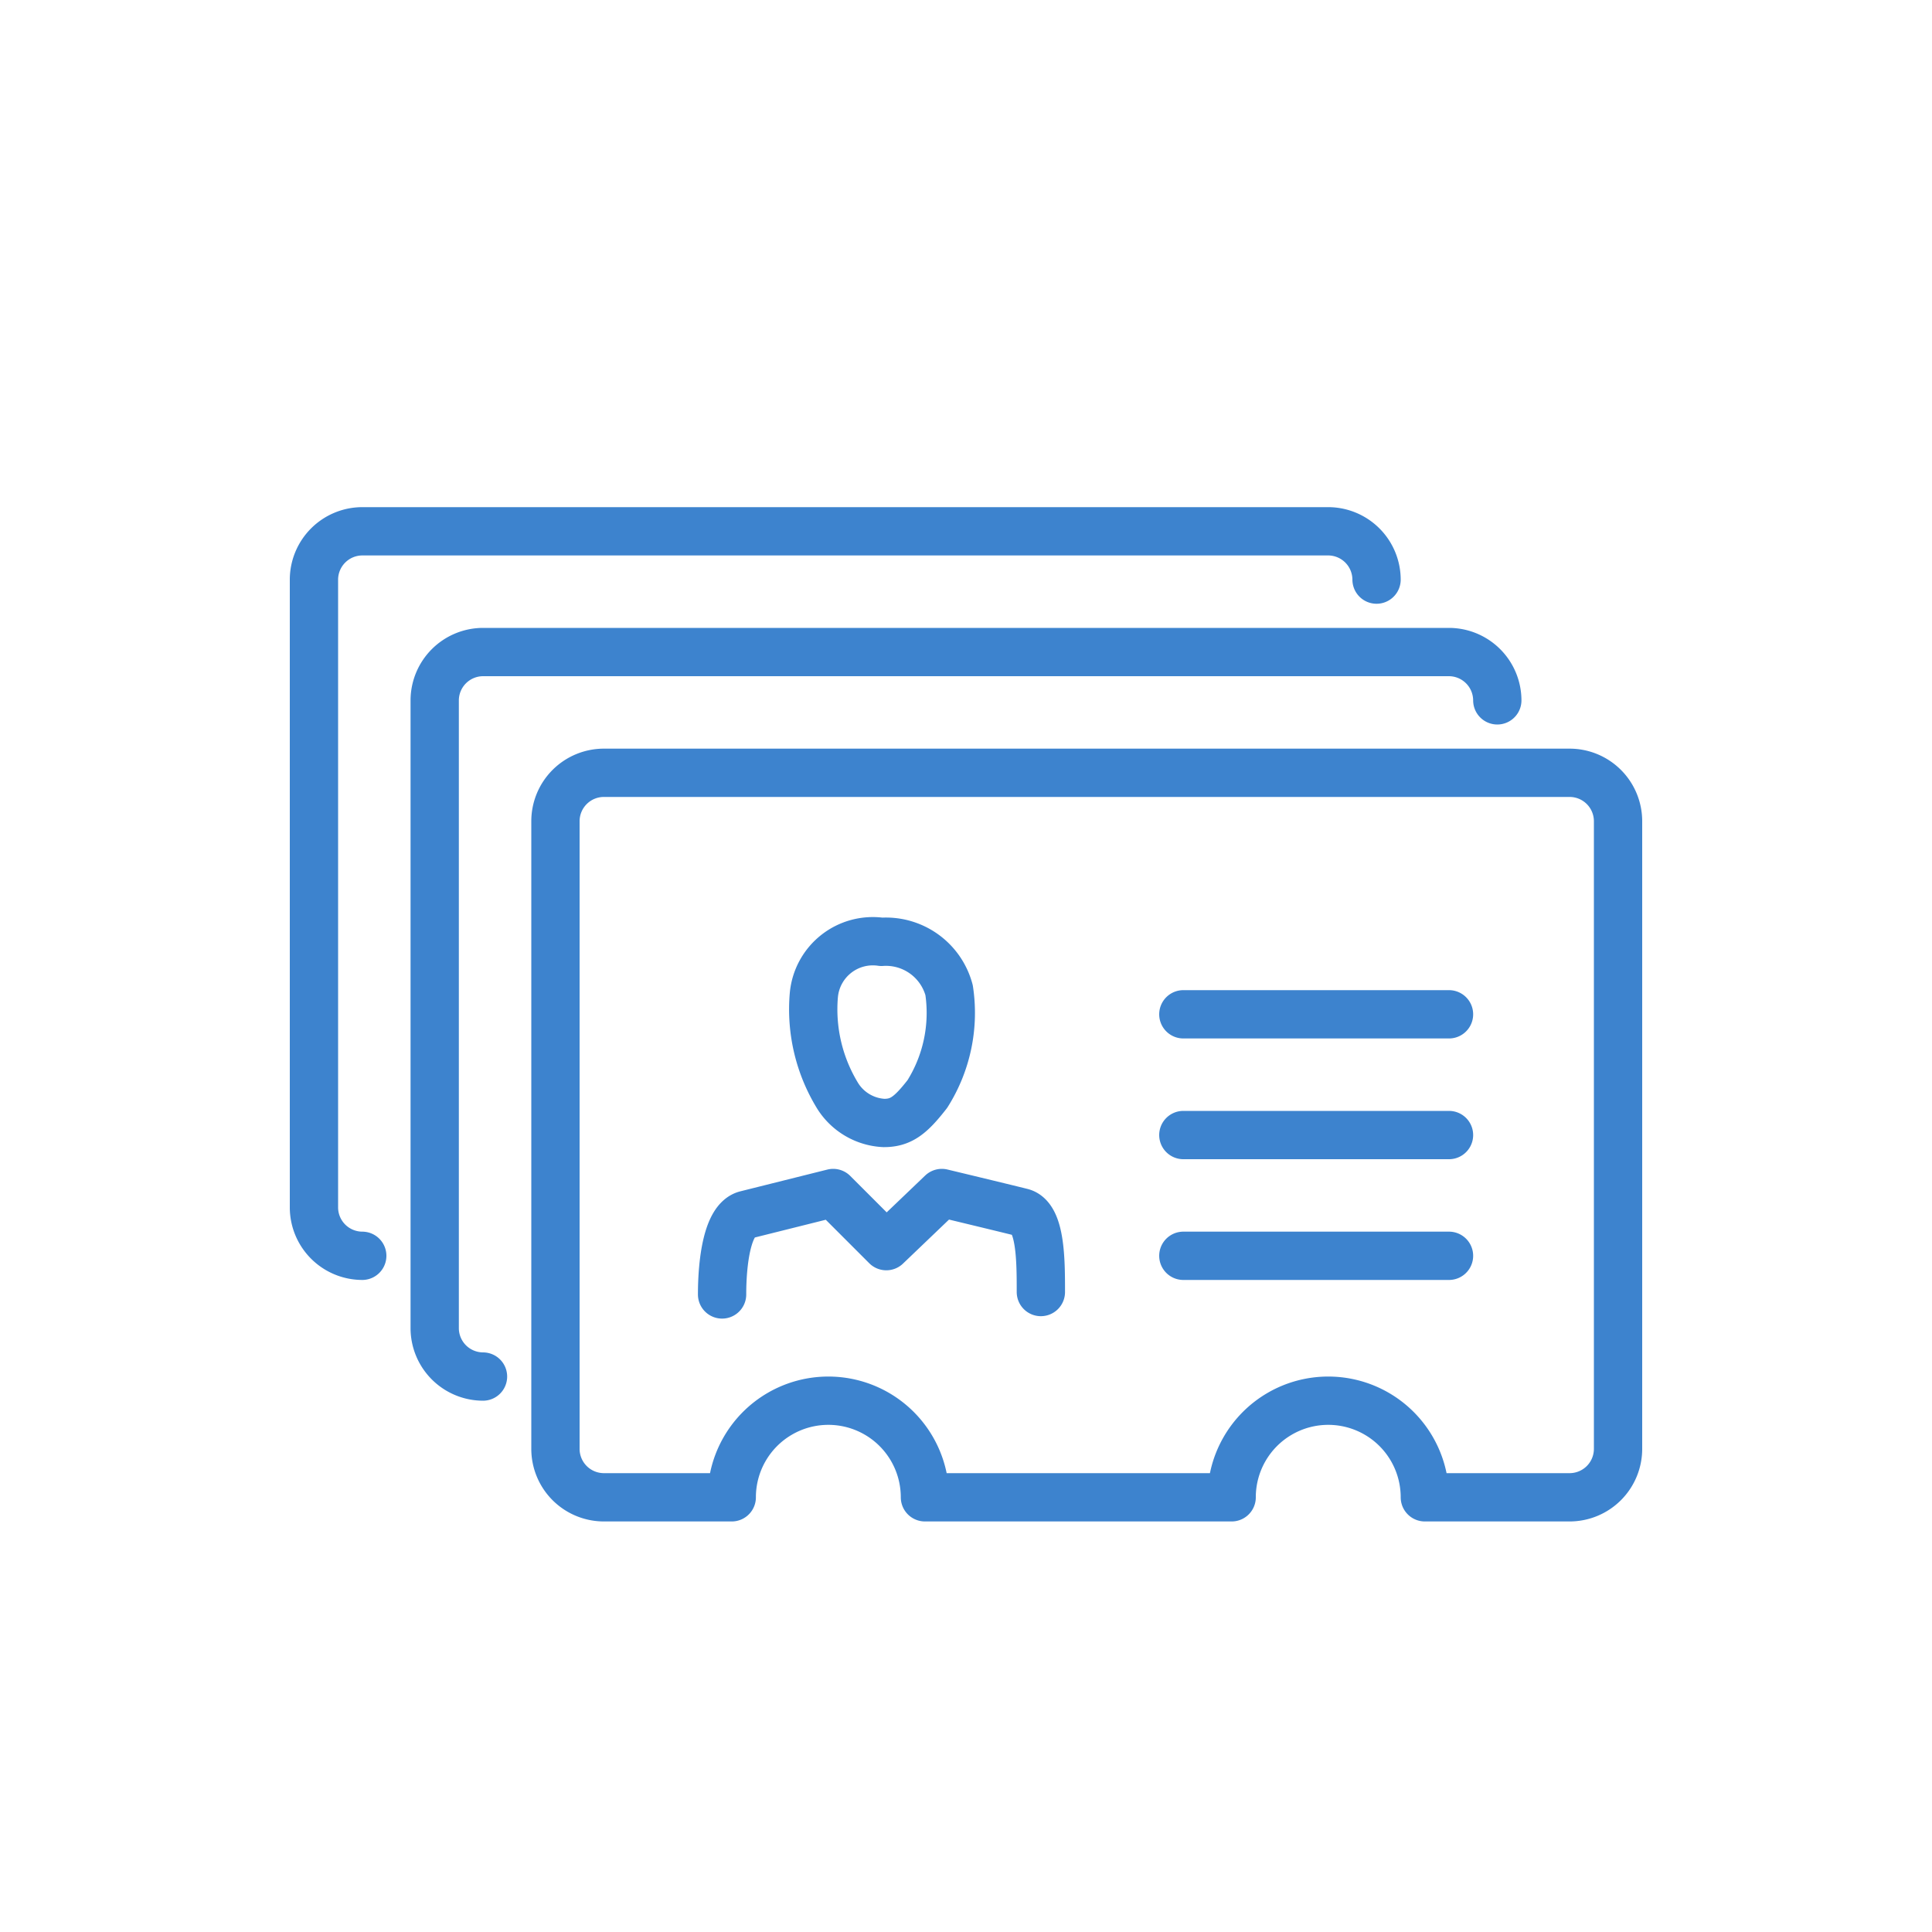
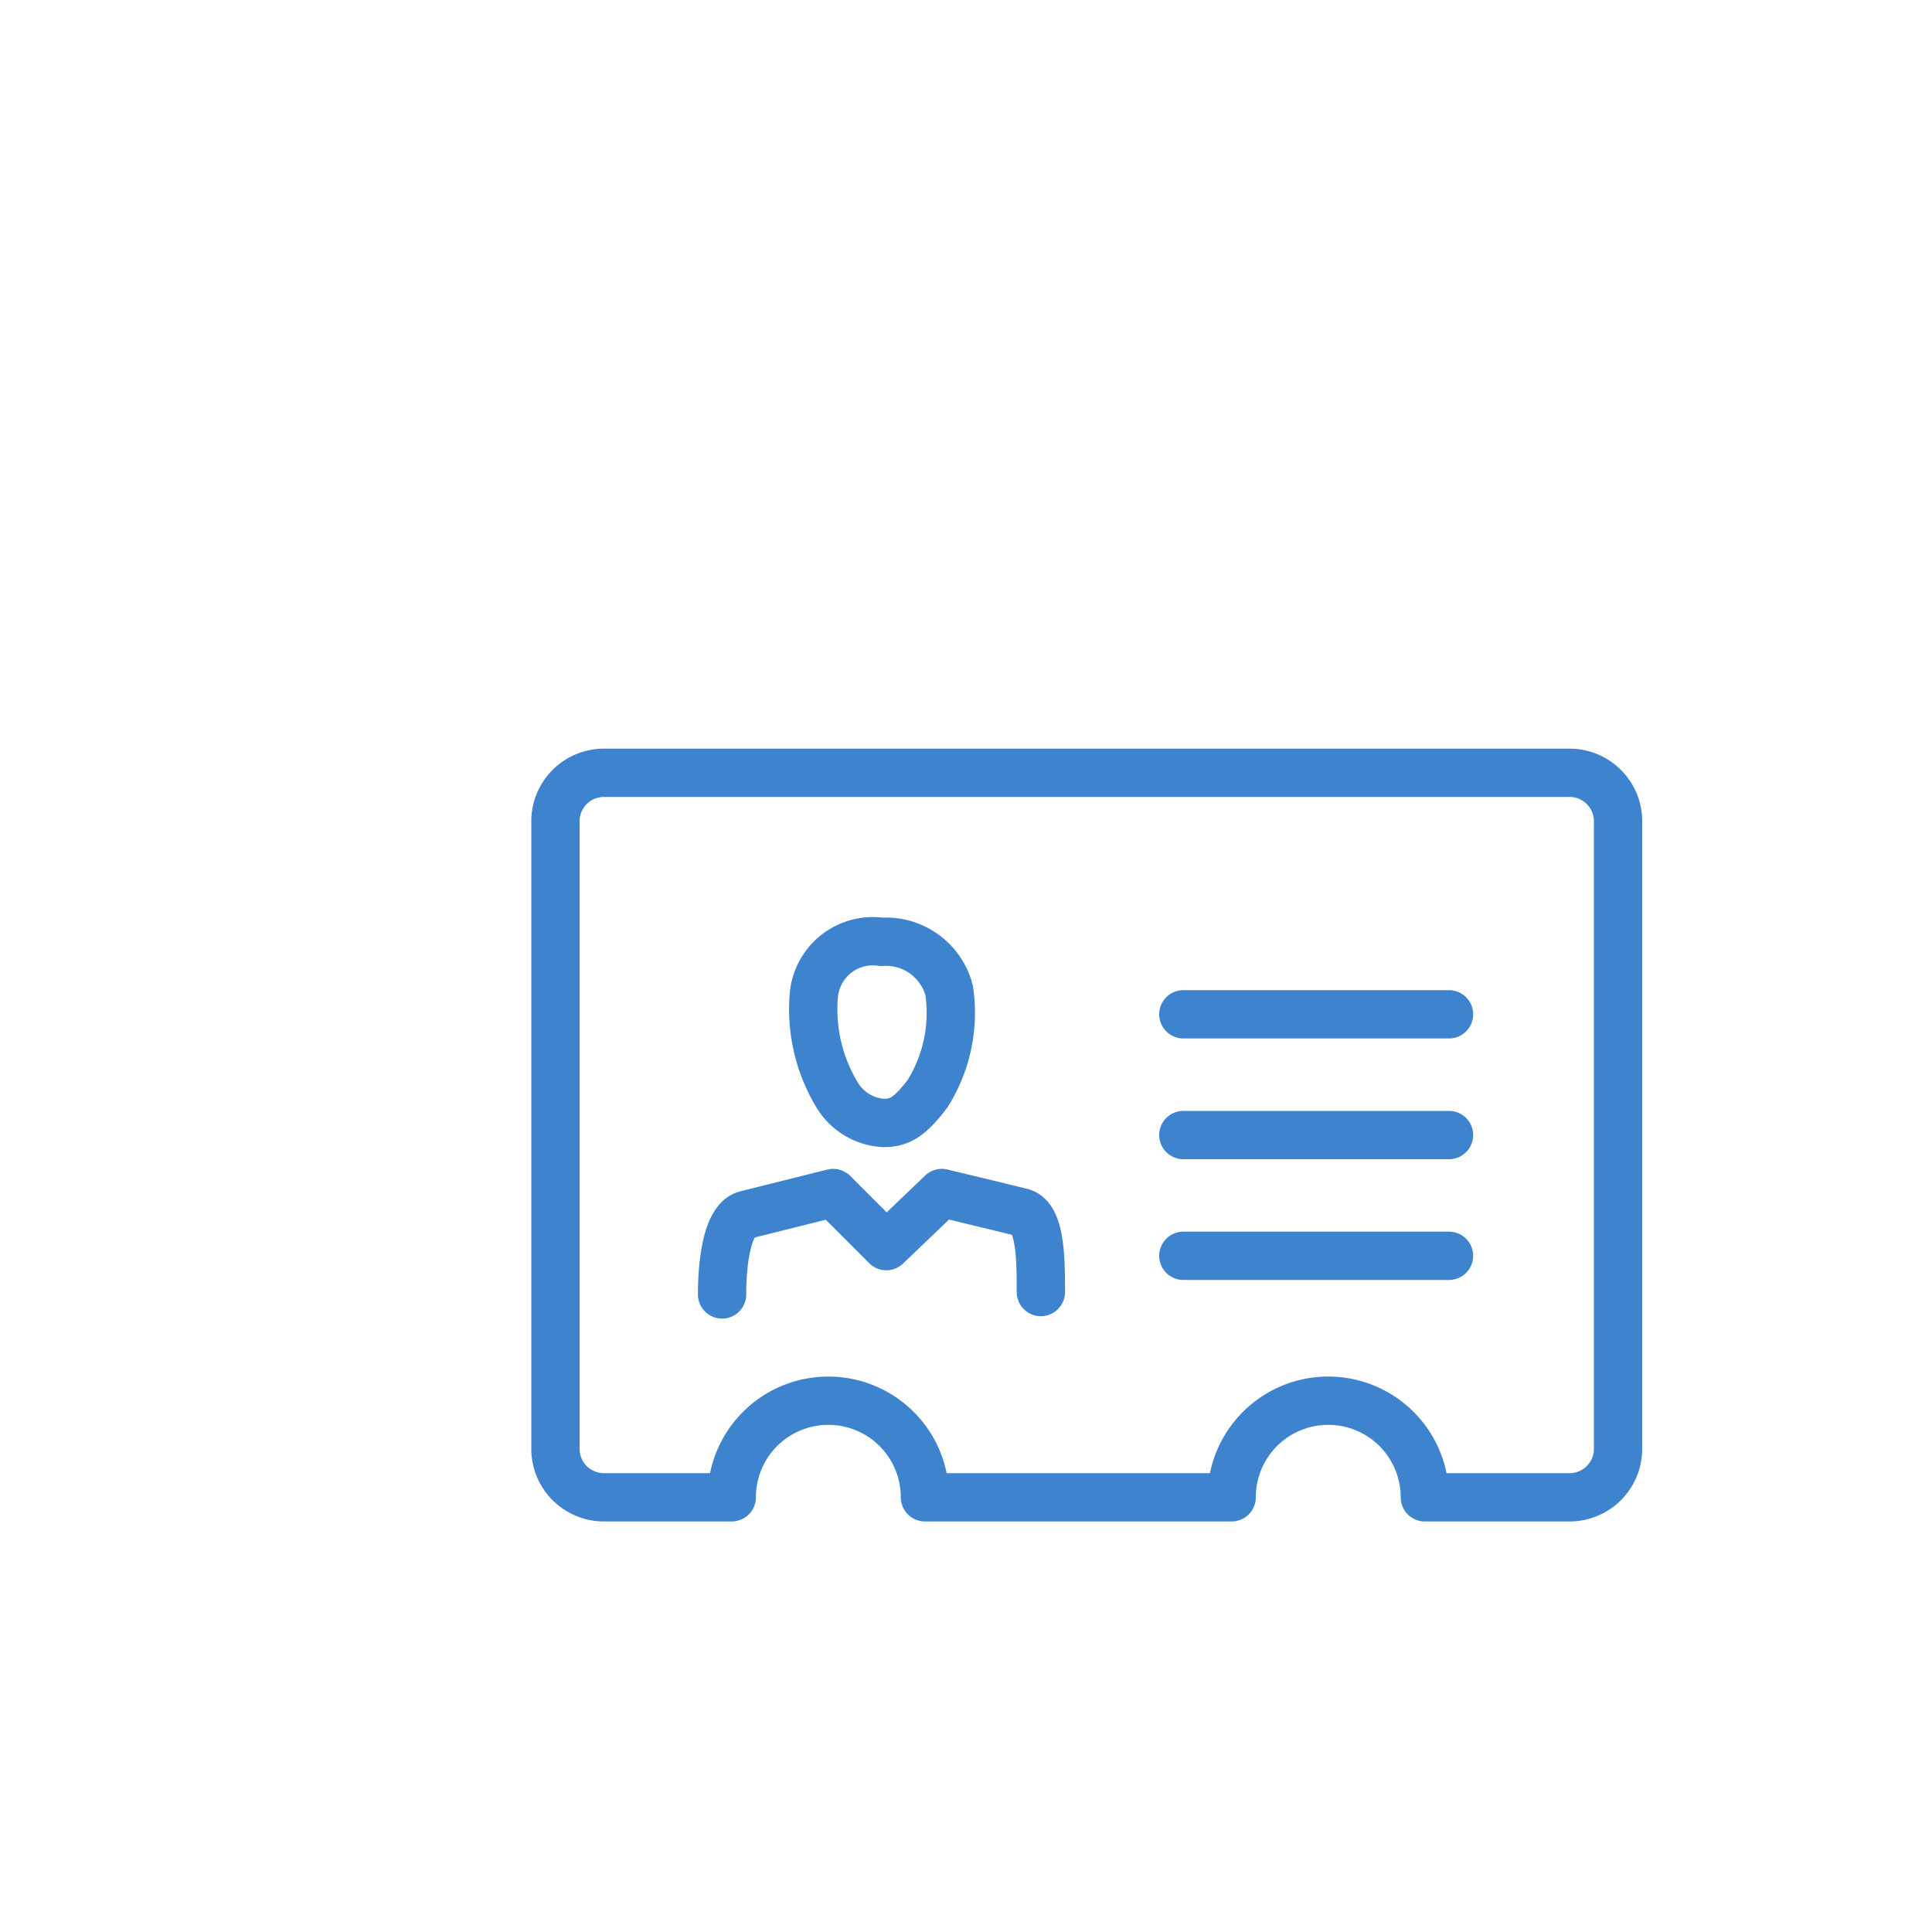
<svg xmlns="http://www.w3.org/2000/svg" width="80" height="80" viewBox="0 0 80 80">
  <g id="icon_function_11" transform="translate(-6192 -1588)">
    <rect id="長方形_232" data-name="長方形 232" width="80" height="80" transform="translate(6192 1588)" fill="none" />
    <g id="_703158_address_business_cards_card_contact_contacts_icon" data-name="703158_address_business cards_card_contact_contacts_icon" transform="translate(6200 1598)">
      <path id="パス_398" data-name="パス 398" d="M35.1,43.5c0-1.3,0-3.1-.8-3.3s-3.3-.8-3.3-.8h0l-2.3,2.2-2.2-2.2-3.6.9c-.8.2-1,2-1,3.3M31.3,31a2.706,2.706,0,0,0-2.8-2,2.453,2.453,0,0,0-2.8,2.2,6.851,6.851,0,0,0,1,4.2,2.4,2.4,0,0,0,1.9,1.1c.7,0,1.1-.3,1.8-1.2A6.293,6.293,0,0,0,31.3,31ZM41,32H52M41,37H52M41,42H52" fill="none" stroke="#3d83ce" stroke-linecap="round" stroke-linejoin="round" stroke-miterlimit="10" stroke-width="2" />
      <path id="パス_399" data-name="パス 399" d="M57,22H17a2.006,2.006,0,0,0-2,2V50a2.006,2.006,0,0,0,2,2h5.3a4,4,0,0,1,8,0H43a4,4,0,0,1,8,0h6a2.006,2.006,0,0,0,2-2V24A2.006,2.006,0,0,0,57,22Z" fill="none" stroke="#3d83ce" stroke-linecap="round" stroke-linejoin="round" stroke-miterlimit="10" stroke-width="2" />
-       <path id="パス_400" data-name="パス 400" d="M54,19a2.006,2.006,0,0,0-2-2H12a2.006,2.006,0,0,0-2,2V45a2.006,2.006,0,0,0,2,2" fill="none" stroke="#3d83ce" stroke-linecap="round" stroke-linejoin="round" stroke-miterlimit="10" stroke-width="2" />
-       <path id="パス_401" data-name="パス 401" d="M49,14a2.006,2.006,0,0,0-2-2H7a2.006,2.006,0,0,0-2,2V40a2.006,2.006,0,0,0,2,2" fill="none" stroke="#3d83ce" stroke-linecap="round" stroke-linejoin="round" stroke-miterlimit="10" stroke-width="2" />
    </g>
  </g>
</svg>